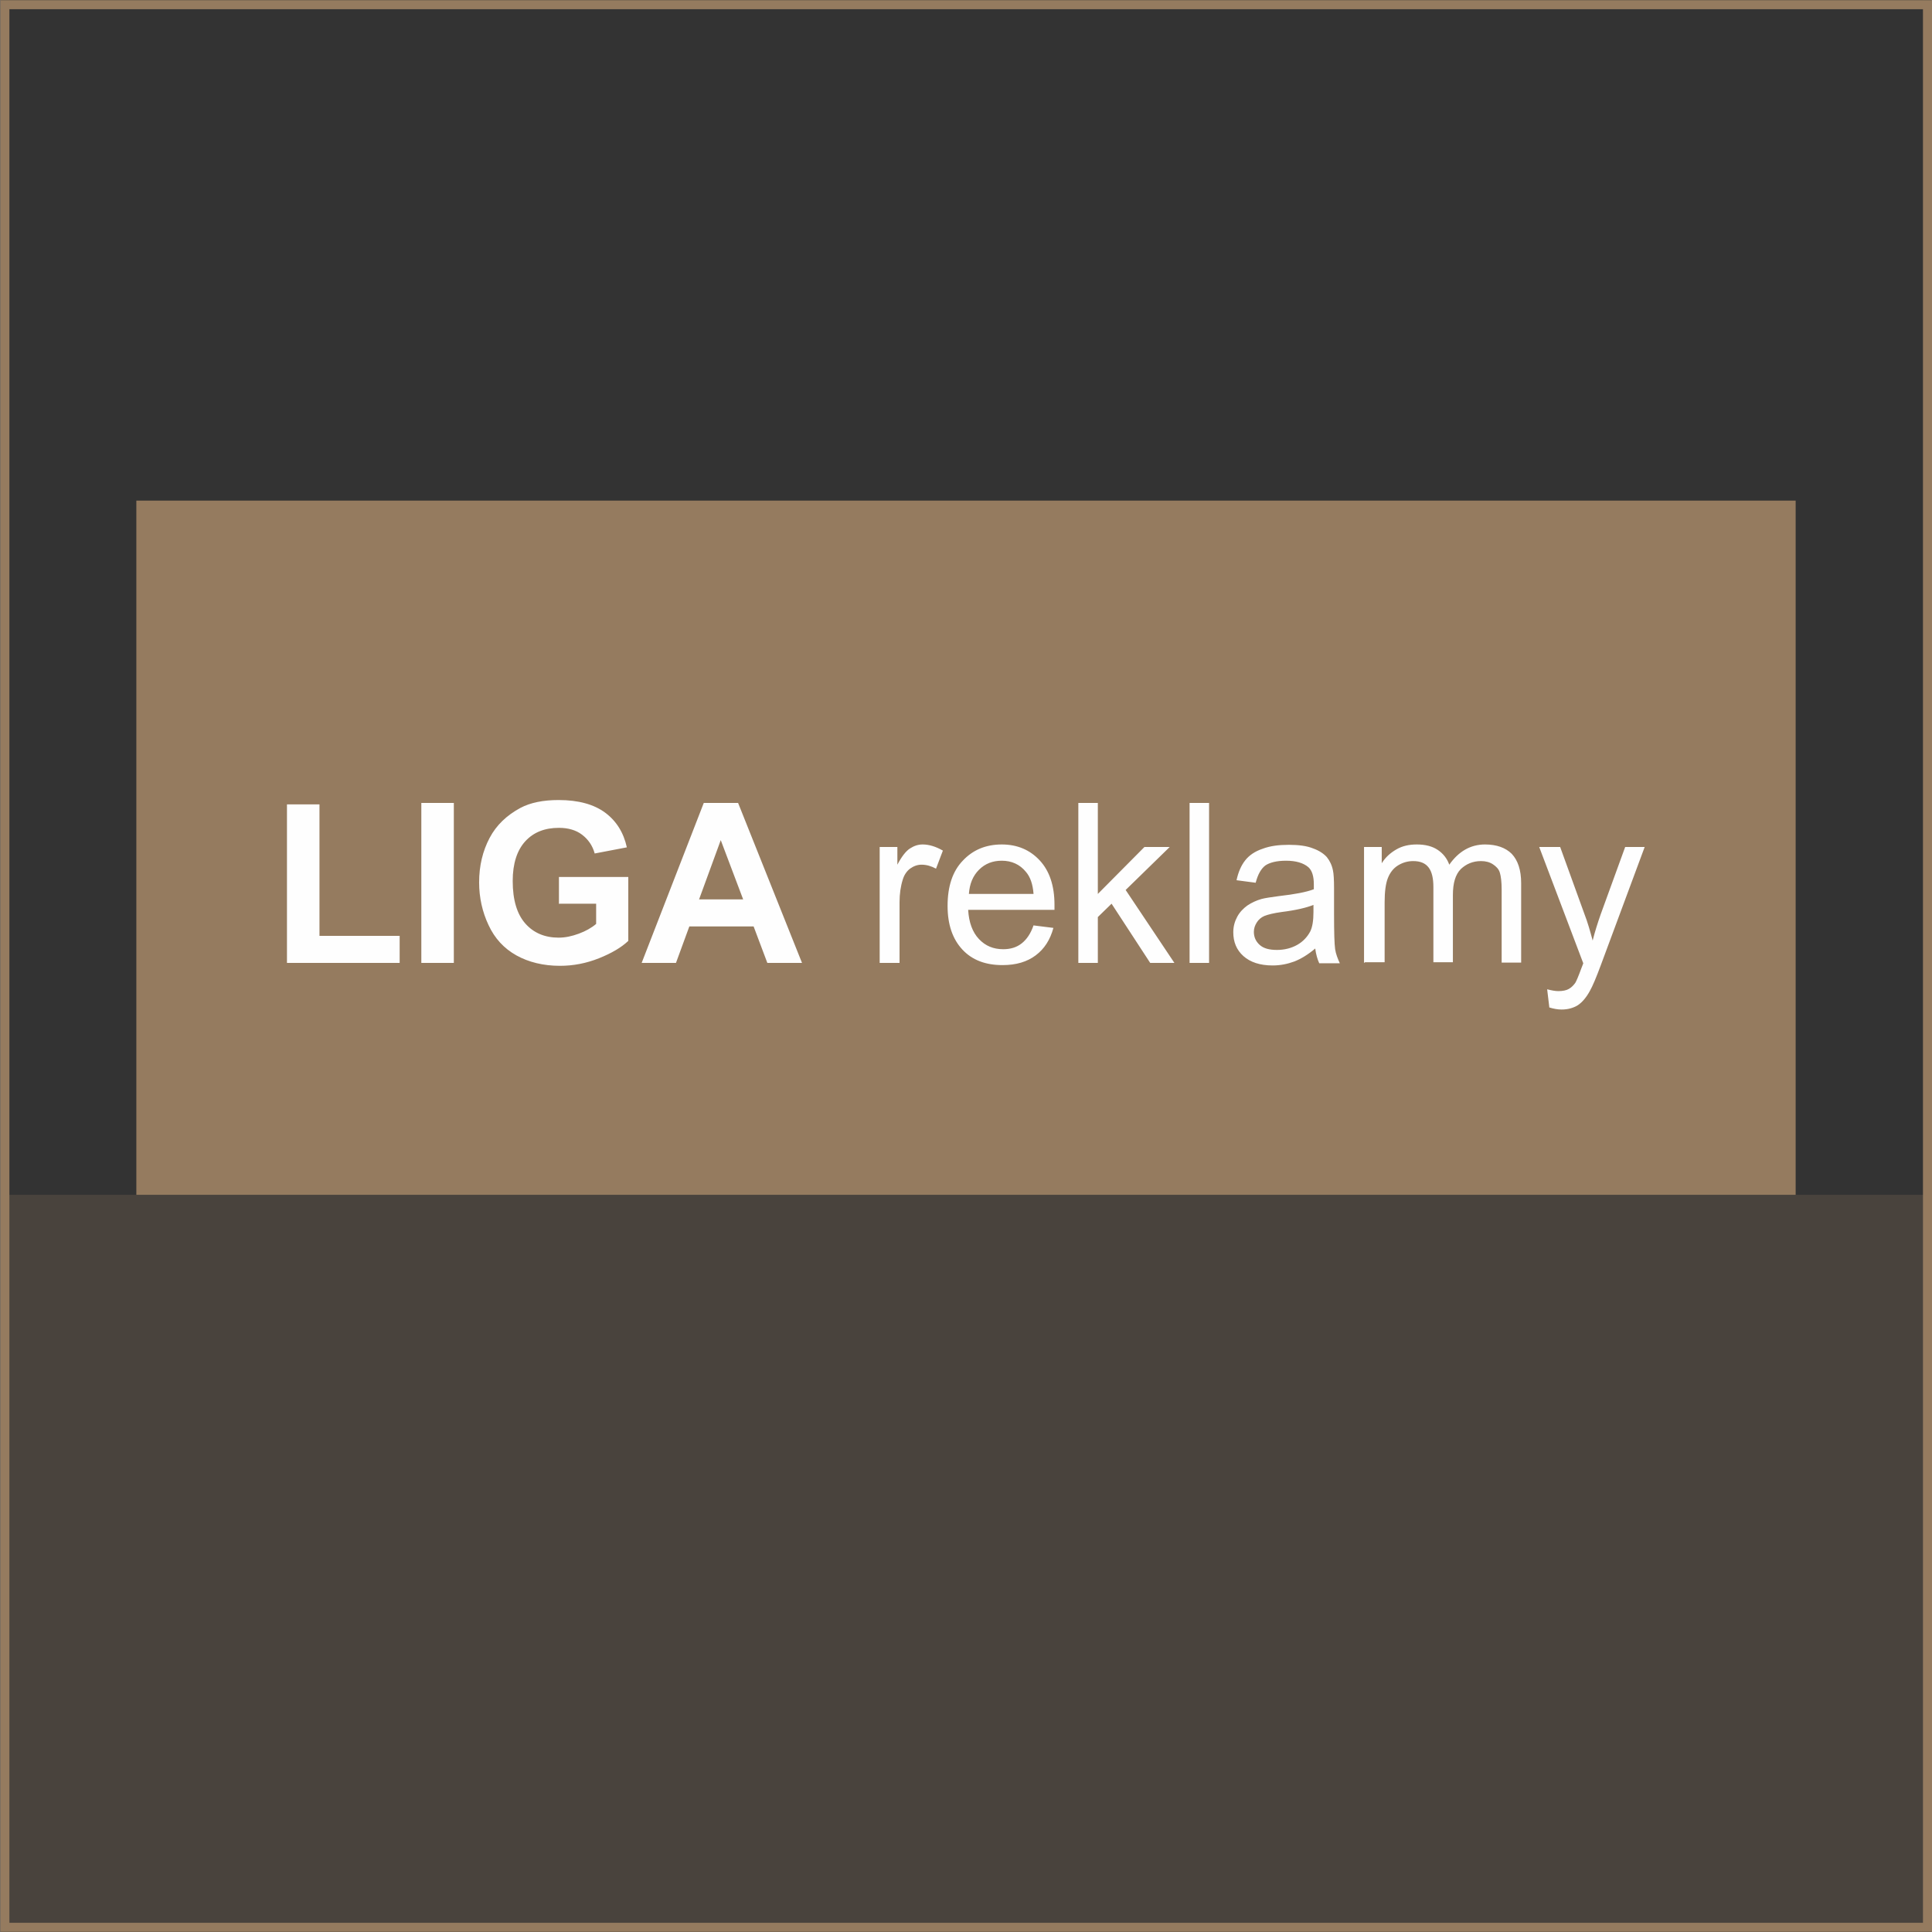
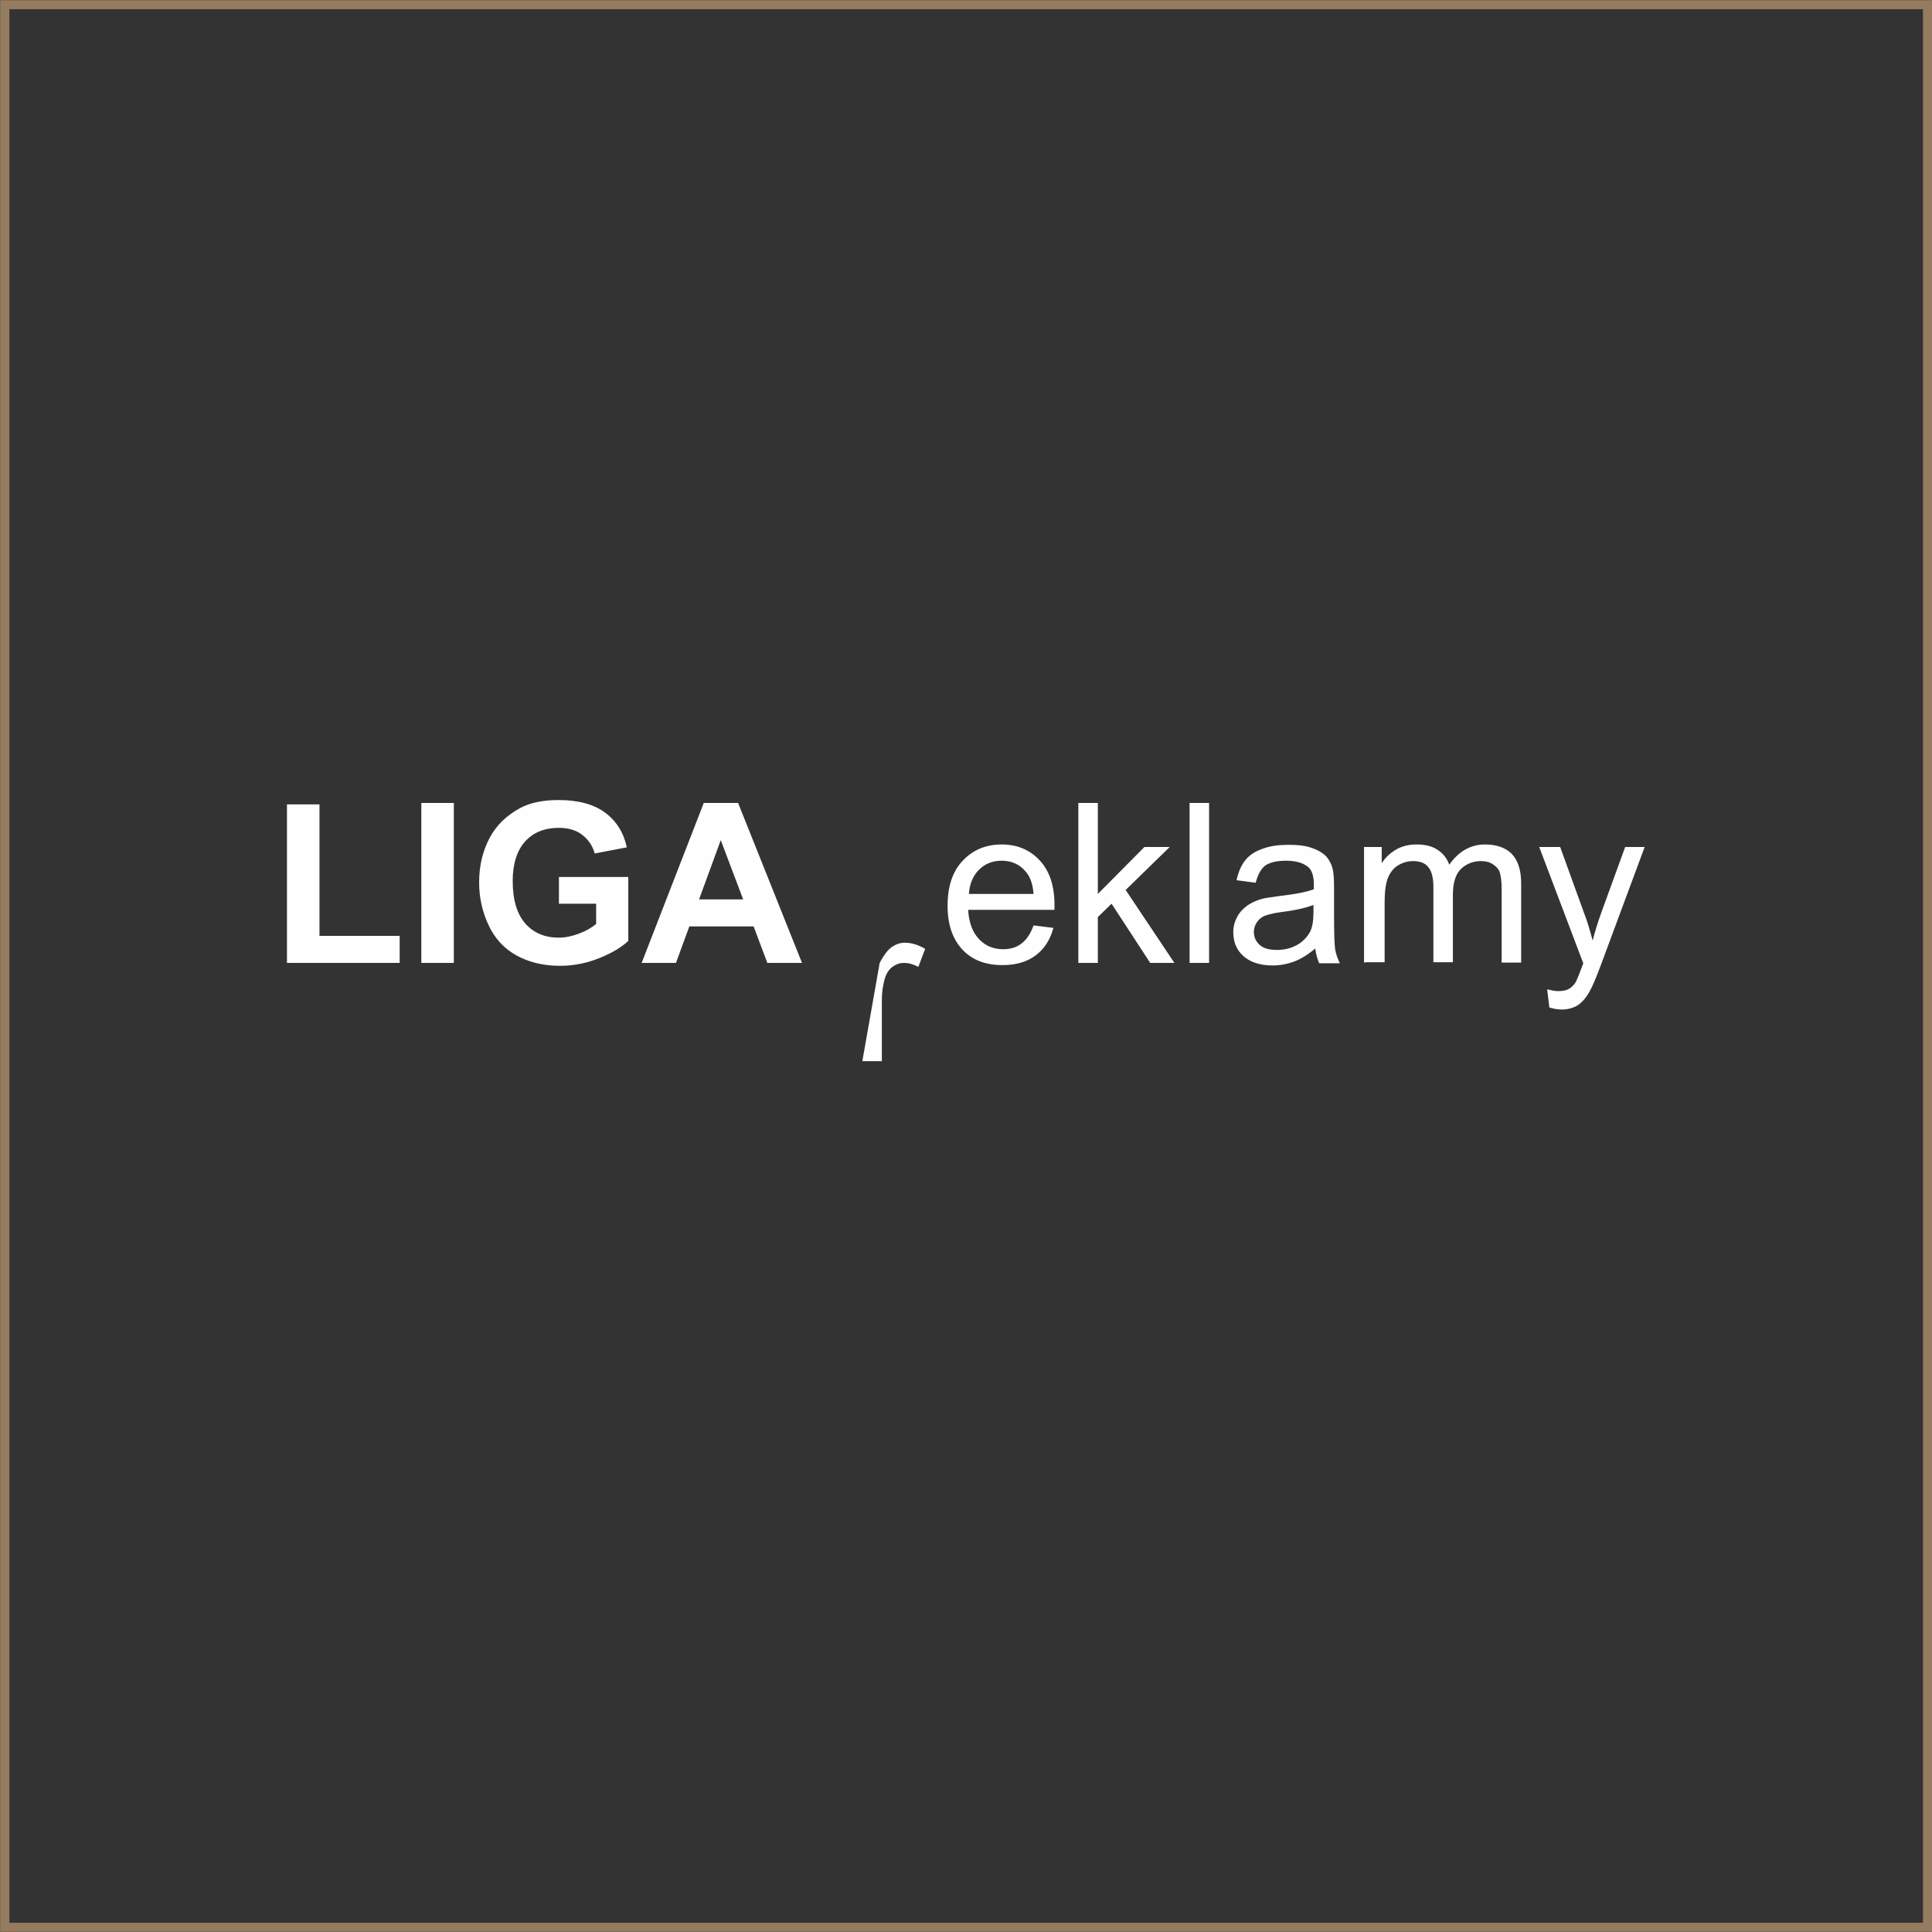
<svg xmlns="http://www.w3.org/2000/svg" xml:space="preserve" width="42.533mm" height="42.533mm" version="1.1" style="shape-rendering:geometricPrecision; text-rendering:geometricPrecision; image-rendering:optimizeQuality; fill-rule:evenodd; clip-rule:evenodd" viewBox="0 0 53.48 53.49">
  <rect x="0" y="0" width="53.48" height="53.49" fill="#333333" stroke="none" />
  <defs>
    <style type="text/css"> .str0 {stroke:#957B5F;stroke-width:0.25;stroke-miterlimit:22.926} .fil0 {fill:none} .fil1 {fill:#957B5F} .fil3 {fill:#FEFEFE;fill-rule:nonzero} .fil2 {fill:#957B5F;fill-rule:nonzero;fill-opacity:0.231} </style>
  </defs>
  <g id="Слой_x0020_1">
    <g id="_2828831511376">
      <polygon class="fil0 str0" points="0.13,0.13 53.36,0.13 53.36,53.36 0.13,53.36 " />
-       <polygon class="fil1" points="3.77,13.86 49.71,13.86 49.71,33.08 3.77,33.08 " />
-       <polygon class="fil2" points="0.13,53.36 53.36,53.36 53.36,33.08 0.13,33.08 " />
-       <path class="fil3" d="M7.94 26.66l0 -4.39 0.9 0 0 3.64 2.22 0 0 0.75 -3.12 0zm3.72 0l0 -4.43 0.9 0 0 4.43 -0.9 0zm3.81 -1.63l0 -0.75 1.92 0 0 1.77c-0.19,0.18 -0.46,0.34 -0.81,0.48 -0.35,0.14 -0.71,0.21 -1.08,0.21 -0.46,0 -0.87,-0.1 -1.21,-0.29 -0.34,-0.19 -0.6,-0.47 -0.77,-0.84 -0.17,-0.36 -0.26,-0.76 -0.26,-1.18 0,-0.46 0.1,-0.87 0.29,-1.23 0.19,-0.36 0.48,-0.63 0.85,-0.83 0.28,-0.15 0.64,-0.22 1.06,-0.22 0.55,0 0.98,0.12 1.29,0.35 0.31,0.23 0.51,0.55 0.6,0.96l-0.89 0.17c-0.06,-0.22 -0.18,-0.39 -0.35,-0.52 -0.17,-0.13 -0.39,-0.19 -0.64,-0.19 -0.39,0 -0.7,0.12 -0.93,0.37 -0.23,0.25 -0.35,0.62 -0.35,1.1 0,0.53 0.12,0.92 0.35,1.18 0.23,0.26 0.54,0.39 0.92,0.39 0.19,0 0.37,-0.04 0.56,-0.11 0.19,-0.07 0.35,-0.16 0.48,-0.27l0 -0.56 -1.02 0zm6.74 1.63l-0.97 0 -0.38 -1.01 -1.78 0 -0.37 1.01 -0.95 0 1.72 -4.43 0.95 0 1.77 4.43zm-1.64 -1.76l-0.62 -1.64 -0.6 1.64 1.21 0zm3.78 1.76l0 -3.21 0.49 0 0 0.49c0.12,-0.23 0.24,-0.38 0.35,-0.45 0.11,-0.07 0.22,-0.11 0.35,-0.11 0.18,0 0.37,0.06 0.56,0.17l-0.19 0.5c-0.13,-0.07 -0.26,-0.11 -0.4,-0.11 -0.12,0 -0.22,0.04 -0.32,0.11 -0.09,0.07 -0.16,0.17 -0.2,0.3 -0.06,0.19 -0.09,0.4 -0.09,0.63l0 1.68 -0.54 0zm4.25 -1.04l0.56 0.07c-0.09,0.33 -0.25,0.58 -0.49,0.76 -0.24,0.18 -0.54,0.27 -0.92,0.27 -0.47,0 -0.84,-0.14 -1.11,-0.43 -0.27,-0.29 -0.41,-0.69 -0.41,-1.21 0,-0.54 0.14,-0.96 0.42,-1.25 0.28,-0.3 0.64,-0.45 1.08,-0.45 0.43,0 0.78,0.15 1.05,0.44 0.27,0.29 0.41,0.7 0.41,1.23 0,0.03 -0,0.08 -0,0.14l-2.39 0c0.02,0.35 0.12,0.62 0.3,0.81 0.18,0.19 0.4,0.28 0.67,0.28 0.2,0 0.37,-0.05 0.51,-0.16 0.14,-0.11 0.25,-0.27 0.33,-0.5zm-1.78 -0.87l1.79 0c-0.02,-0.27 -0.09,-0.47 -0.21,-0.61 -0.17,-0.21 -0.4,-0.31 -0.67,-0.31 -0.25,0 -0.46,0.08 -0.63,0.25 -0.17,0.17 -0.26,0.39 -0.28,0.67zm3.03 1.91l0 -4.43 0.54 0 0 2.52 1.29 -1.3 0.7 0 -1.22 1.19 1.35 2.02 -0.67 0 -1.07 -1.64 -0.38 0.37 0 1.27 -0.54 0zm3.08 0l0 -4.43 0.54 0 0 4.43 -0.54 0zm3.48 -0.4c-0.2,0.17 -0.4,0.29 -0.58,0.36 -0.19,0.07 -0.39,0.11 -0.6,0.11 -0.35,0 -0.62,-0.09 -0.81,-0.26 -0.19,-0.17 -0.28,-0.39 -0.28,-0.66 0,-0.16 0.04,-0.3 0.11,-0.43 0.07,-0.13 0.17,-0.23 0.28,-0.31 0.12,-0.08 0.25,-0.14 0.39,-0.18 0.11,-0.03 0.27,-0.05 0.48,-0.08 0.44,-0.05 0.76,-0.11 0.97,-0.19 0,-0.07 0,-0.12 0,-0.14 0,-0.22 -0.05,-0.38 -0.15,-0.47 -0.14,-0.12 -0.35,-0.18 -0.62,-0.18 -0.26,0 -0.45,0.05 -0.57,0.13 -0.12,0.09 -0.21,0.25 -0.27,0.48l-0.53 -0.07c0.05,-0.23 0.13,-0.41 0.24,-0.55 0.11,-0.14 0.27,-0.25 0.48,-0.32 0.21,-0.08 0.45,-0.11 0.73,-0.11 0.27,0 0.5,0.03 0.67,0.1 0.17,0.06 0.3,0.15 0.38,0.24 0.08,0.1 0.14,0.22 0.17,0.37 0.02,0.09 0.03,0.26 0.03,0.5l0 0.72c0,0.5 0.01,0.82 0.03,0.96 0.02,0.13 0.07,0.26 0.13,0.39l-0.57 0c-0.05,-0.11 -0.09,-0.25 -0.11,-0.4zm-0.04 -1.21c-0.2,0.08 -0.49,0.15 -0.89,0.2 -0.22,0.03 -0.38,0.07 -0.48,0.11 -0.09,0.04 -0.16,0.1 -0.21,0.18 -0.05,0.08 -0.08,0.16 -0.08,0.26 0,0.14 0.05,0.26 0.16,0.36 0.11,0.1 0.27,0.14 0.48,0.14 0.21,0 0.4,-0.05 0.56,-0.14 0.16,-0.09 0.28,-0.22 0.36,-0.37 0.06,-0.12 0.09,-0.3 0.09,-0.54l0 -0.2zm1.39 1.61l0 -3.21 0.49 0 0 0.45c0.1,-0.16 0.23,-0.28 0.4,-0.38 0.17,-0.1 0.36,-0.14 0.57,-0.14 0.24,0 0.43,0.05 0.58,0.15 0.15,0.1 0.26,0.24 0.32,0.41 0.26,-0.37 0.59,-0.56 0.99,-0.56 0.32,0 0.57,0.09 0.74,0.26 0.17,0.18 0.26,0.45 0.26,0.81l0 2.2 -0.54 0 0 -2.02c0,-0.22 -0.02,-0.37 -0.05,-0.47 -0.03,-0.1 -0.1,-0.17 -0.19,-0.23 -0.09,-0.06 -0.2,-0.09 -0.33,-0.09 -0.23,0 -0.41,0.08 -0.56,0.22 -0.15,0.15 -0.22,0.39 -0.22,0.72l0 1.86 -0.54 0 0 -2.08c0,-0.24 -0.04,-0.42 -0.13,-0.54 -0.09,-0.12 -0.23,-0.18 -0.43,-0.18 -0.15,0 -0.29,0.04 -0.42,0.12 -0.13,0.08 -0.22,0.2 -0.28,0.35 -0.06,0.15 -0.09,0.38 -0.09,0.67l0 1.66 -0.54 0zm5.13 1.23l-0.06 -0.5c0.12,0.03 0.22,0.05 0.31,0.05 0.12,0 0.22,-0.02 0.29,-0.06 0.07,-0.04 0.13,-0.1 0.18,-0.17 0.03,-0.05 0.09,-0.19 0.17,-0.41 0.01,-0.03 0.03,-0.07 0.05,-0.13l-1.22 -3.22 0.58 0 0.67 1.85c0.09,0.23 0.16,0.48 0.23,0.74 0.06,-0.24 0.14,-0.49 0.22,-0.72l0.68 -1.87 0.54 0 -1.21 3.26c-0.13,0.35 -0.23,0.59 -0.31,0.73 -0.1,0.18 -0.21,0.31 -0.33,0.39 -0.13,0.08 -0.28,0.12 -0.45,0.12 -0.11,0 -0.22,-0.02 -0.35,-0.06z" />
+       <path class="fil3" d="M7.94 26.66l0 -4.39 0.9 0 0 3.64 2.22 0 0 0.75 -3.12 0zm3.72 0l0 -4.43 0.9 0 0 4.43 -0.9 0zm3.81 -1.63l0 -0.75 1.92 0 0 1.77c-0.19,0.18 -0.46,0.34 -0.81,0.48 -0.35,0.14 -0.71,0.21 -1.08,0.21 -0.46,0 -0.87,-0.1 -1.21,-0.29 -0.34,-0.19 -0.6,-0.47 -0.77,-0.84 -0.17,-0.36 -0.26,-0.76 -0.26,-1.18 0,-0.46 0.1,-0.87 0.29,-1.23 0.19,-0.36 0.48,-0.63 0.85,-0.83 0.28,-0.15 0.64,-0.22 1.06,-0.22 0.55,0 0.98,0.12 1.29,0.35 0.31,0.23 0.51,0.55 0.6,0.96l-0.89 0.17c-0.06,-0.22 -0.18,-0.39 -0.35,-0.52 -0.17,-0.13 -0.39,-0.19 -0.64,-0.19 -0.39,0 -0.7,0.12 -0.93,0.37 -0.23,0.25 -0.35,0.62 -0.35,1.1 0,0.53 0.12,0.92 0.35,1.18 0.23,0.26 0.54,0.39 0.92,0.39 0.19,0 0.37,-0.04 0.56,-0.11 0.19,-0.07 0.35,-0.16 0.48,-0.27l0 -0.56 -1.02 0zm6.74 1.63l-0.97 0 -0.38 -1.01 -1.78 0 -0.37 1.01 -0.95 0 1.72 -4.43 0.95 0 1.77 4.43zm-1.64 -1.76l-0.62 -1.64 -0.6 1.64 1.21 0zm3.78 1.76c0.12,-0.23 0.24,-0.38 0.35,-0.45 0.11,-0.07 0.22,-0.11 0.35,-0.11 0.18,0 0.37,0.06 0.56,0.17l-0.19 0.5c-0.13,-0.07 -0.26,-0.11 -0.4,-0.11 -0.12,0 -0.22,0.04 -0.32,0.11 -0.09,0.07 -0.16,0.17 -0.2,0.3 -0.06,0.19 -0.09,0.4 -0.09,0.63l0 1.68 -0.54 0zm4.25 -1.04l0.56 0.07c-0.09,0.33 -0.25,0.58 -0.49,0.76 -0.24,0.18 -0.54,0.27 -0.92,0.27 -0.47,0 -0.84,-0.14 -1.11,-0.43 -0.27,-0.29 -0.41,-0.69 -0.41,-1.21 0,-0.54 0.14,-0.96 0.42,-1.25 0.28,-0.3 0.64,-0.45 1.08,-0.45 0.43,0 0.78,0.15 1.05,0.44 0.27,0.29 0.41,0.7 0.41,1.23 0,0.03 -0,0.08 -0,0.14l-2.39 0c0.02,0.35 0.12,0.62 0.3,0.81 0.18,0.19 0.4,0.28 0.67,0.28 0.2,0 0.37,-0.05 0.51,-0.16 0.14,-0.11 0.25,-0.27 0.33,-0.5zm-1.78 -0.87l1.79 0c-0.02,-0.27 -0.09,-0.47 -0.21,-0.61 -0.17,-0.21 -0.4,-0.31 -0.67,-0.31 -0.25,0 -0.46,0.08 -0.63,0.25 -0.17,0.17 -0.26,0.39 -0.28,0.67zm3.03 1.91l0 -4.43 0.54 0 0 2.52 1.29 -1.3 0.7 0 -1.22 1.19 1.35 2.02 -0.67 0 -1.07 -1.64 -0.38 0.37 0 1.27 -0.54 0zm3.08 0l0 -4.43 0.54 0 0 4.43 -0.54 0zm3.48 -0.4c-0.2,0.17 -0.4,0.29 -0.58,0.36 -0.19,0.07 -0.39,0.11 -0.6,0.11 -0.35,0 -0.62,-0.09 -0.81,-0.26 -0.19,-0.17 -0.28,-0.39 -0.28,-0.66 0,-0.16 0.04,-0.3 0.11,-0.43 0.07,-0.13 0.17,-0.23 0.28,-0.31 0.12,-0.08 0.25,-0.14 0.39,-0.18 0.11,-0.03 0.27,-0.05 0.48,-0.08 0.44,-0.05 0.76,-0.11 0.97,-0.19 0,-0.07 0,-0.12 0,-0.14 0,-0.22 -0.05,-0.38 -0.15,-0.47 -0.14,-0.12 -0.35,-0.18 -0.62,-0.18 -0.26,0 -0.45,0.05 -0.57,0.13 -0.12,0.09 -0.21,0.25 -0.27,0.48l-0.53 -0.07c0.05,-0.23 0.13,-0.41 0.24,-0.55 0.11,-0.14 0.27,-0.25 0.48,-0.32 0.21,-0.08 0.45,-0.11 0.73,-0.11 0.27,0 0.5,0.03 0.67,0.1 0.17,0.06 0.3,0.15 0.38,0.24 0.08,0.1 0.14,0.22 0.17,0.37 0.02,0.09 0.03,0.26 0.03,0.5l0 0.72c0,0.5 0.01,0.82 0.03,0.96 0.02,0.13 0.07,0.26 0.13,0.39l-0.57 0c-0.05,-0.11 -0.09,-0.25 -0.11,-0.4zm-0.04 -1.21c-0.2,0.08 -0.49,0.15 -0.89,0.2 -0.22,0.03 -0.38,0.07 -0.48,0.11 -0.09,0.04 -0.16,0.1 -0.21,0.18 -0.05,0.08 -0.08,0.16 -0.08,0.26 0,0.14 0.05,0.26 0.16,0.36 0.11,0.1 0.27,0.14 0.48,0.14 0.21,0 0.4,-0.05 0.56,-0.14 0.16,-0.09 0.28,-0.22 0.36,-0.37 0.06,-0.12 0.09,-0.3 0.09,-0.54l0 -0.2zm1.39 1.61l0 -3.21 0.49 0 0 0.45c0.1,-0.16 0.23,-0.28 0.4,-0.38 0.17,-0.1 0.36,-0.14 0.57,-0.14 0.24,0 0.43,0.05 0.58,0.15 0.15,0.1 0.26,0.24 0.32,0.41 0.26,-0.37 0.59,-0.56 0.99,-0.56 0.32,0 0.57,0.09 0.74,0.26 0.17,0.18 0.26,0.45 0.26,0.81l0 2.2 -0.54 0 0 -2.02c0,-0.22 -0.02,-0.37 -0.05,-0.47 -0.03,-0.1 -0.1,-0.17 -0.19,-0.23 -0.09,-0.06 -0.2,-0.09 -0.33,-0.09 -0.23,0 -0.41,0.08 -0.56,0.22 -0.15,0.15 -0.22,0.39 -0.22,0.72l0 1.86 -0.54 0 0 -2.08c0,-0.24 -0.04,-0.42 -0.13,-0.54 -0.09,-0.12 -0.23,-0.18 -0.43,-0.18 -0.15,0 -0.29,0.04 -0.42,0.12 -0.13,0.08 -0.22,0.2 -0.28,0.35 -0.06,0.15 -0.09,0.38 -0.09,0.67l0 1.66 -0.54 0zm5.13 1.23l-0.06 -0.5c0.12,0.03 0.22,0.05 0.31,0.05 0.12,0 0.22,-0.02 0.29,-0.06 0.07,-0.04 0.13,-0.1 0.18,-0.17 0.03,-0.05 0.09,-0.19 0.17,-0.41 0.01,-0.03 0.03,-0.07 0.05,-0.13l-1.22 -3.22 0.58 0 0.67 1.85c0.09,0.23 0.16,0.48 0.23,0.74 0.06,-0.24 0.14,-0.49 0.22,-0.72l0.68 -1.87 0.54 0 -1.21 3.26c-0.13,0.35 -0.23,0.59 -0.31,0.73 -0.1,0.18 -0.21,0.31 -0.33,0.39 -0.13,0.08 -0.28,0.12 -0.45,0.12 -0.11,0 -0.22,-0.02 -0.35,-0.06z" />
    </g>
  </g>
</svg>